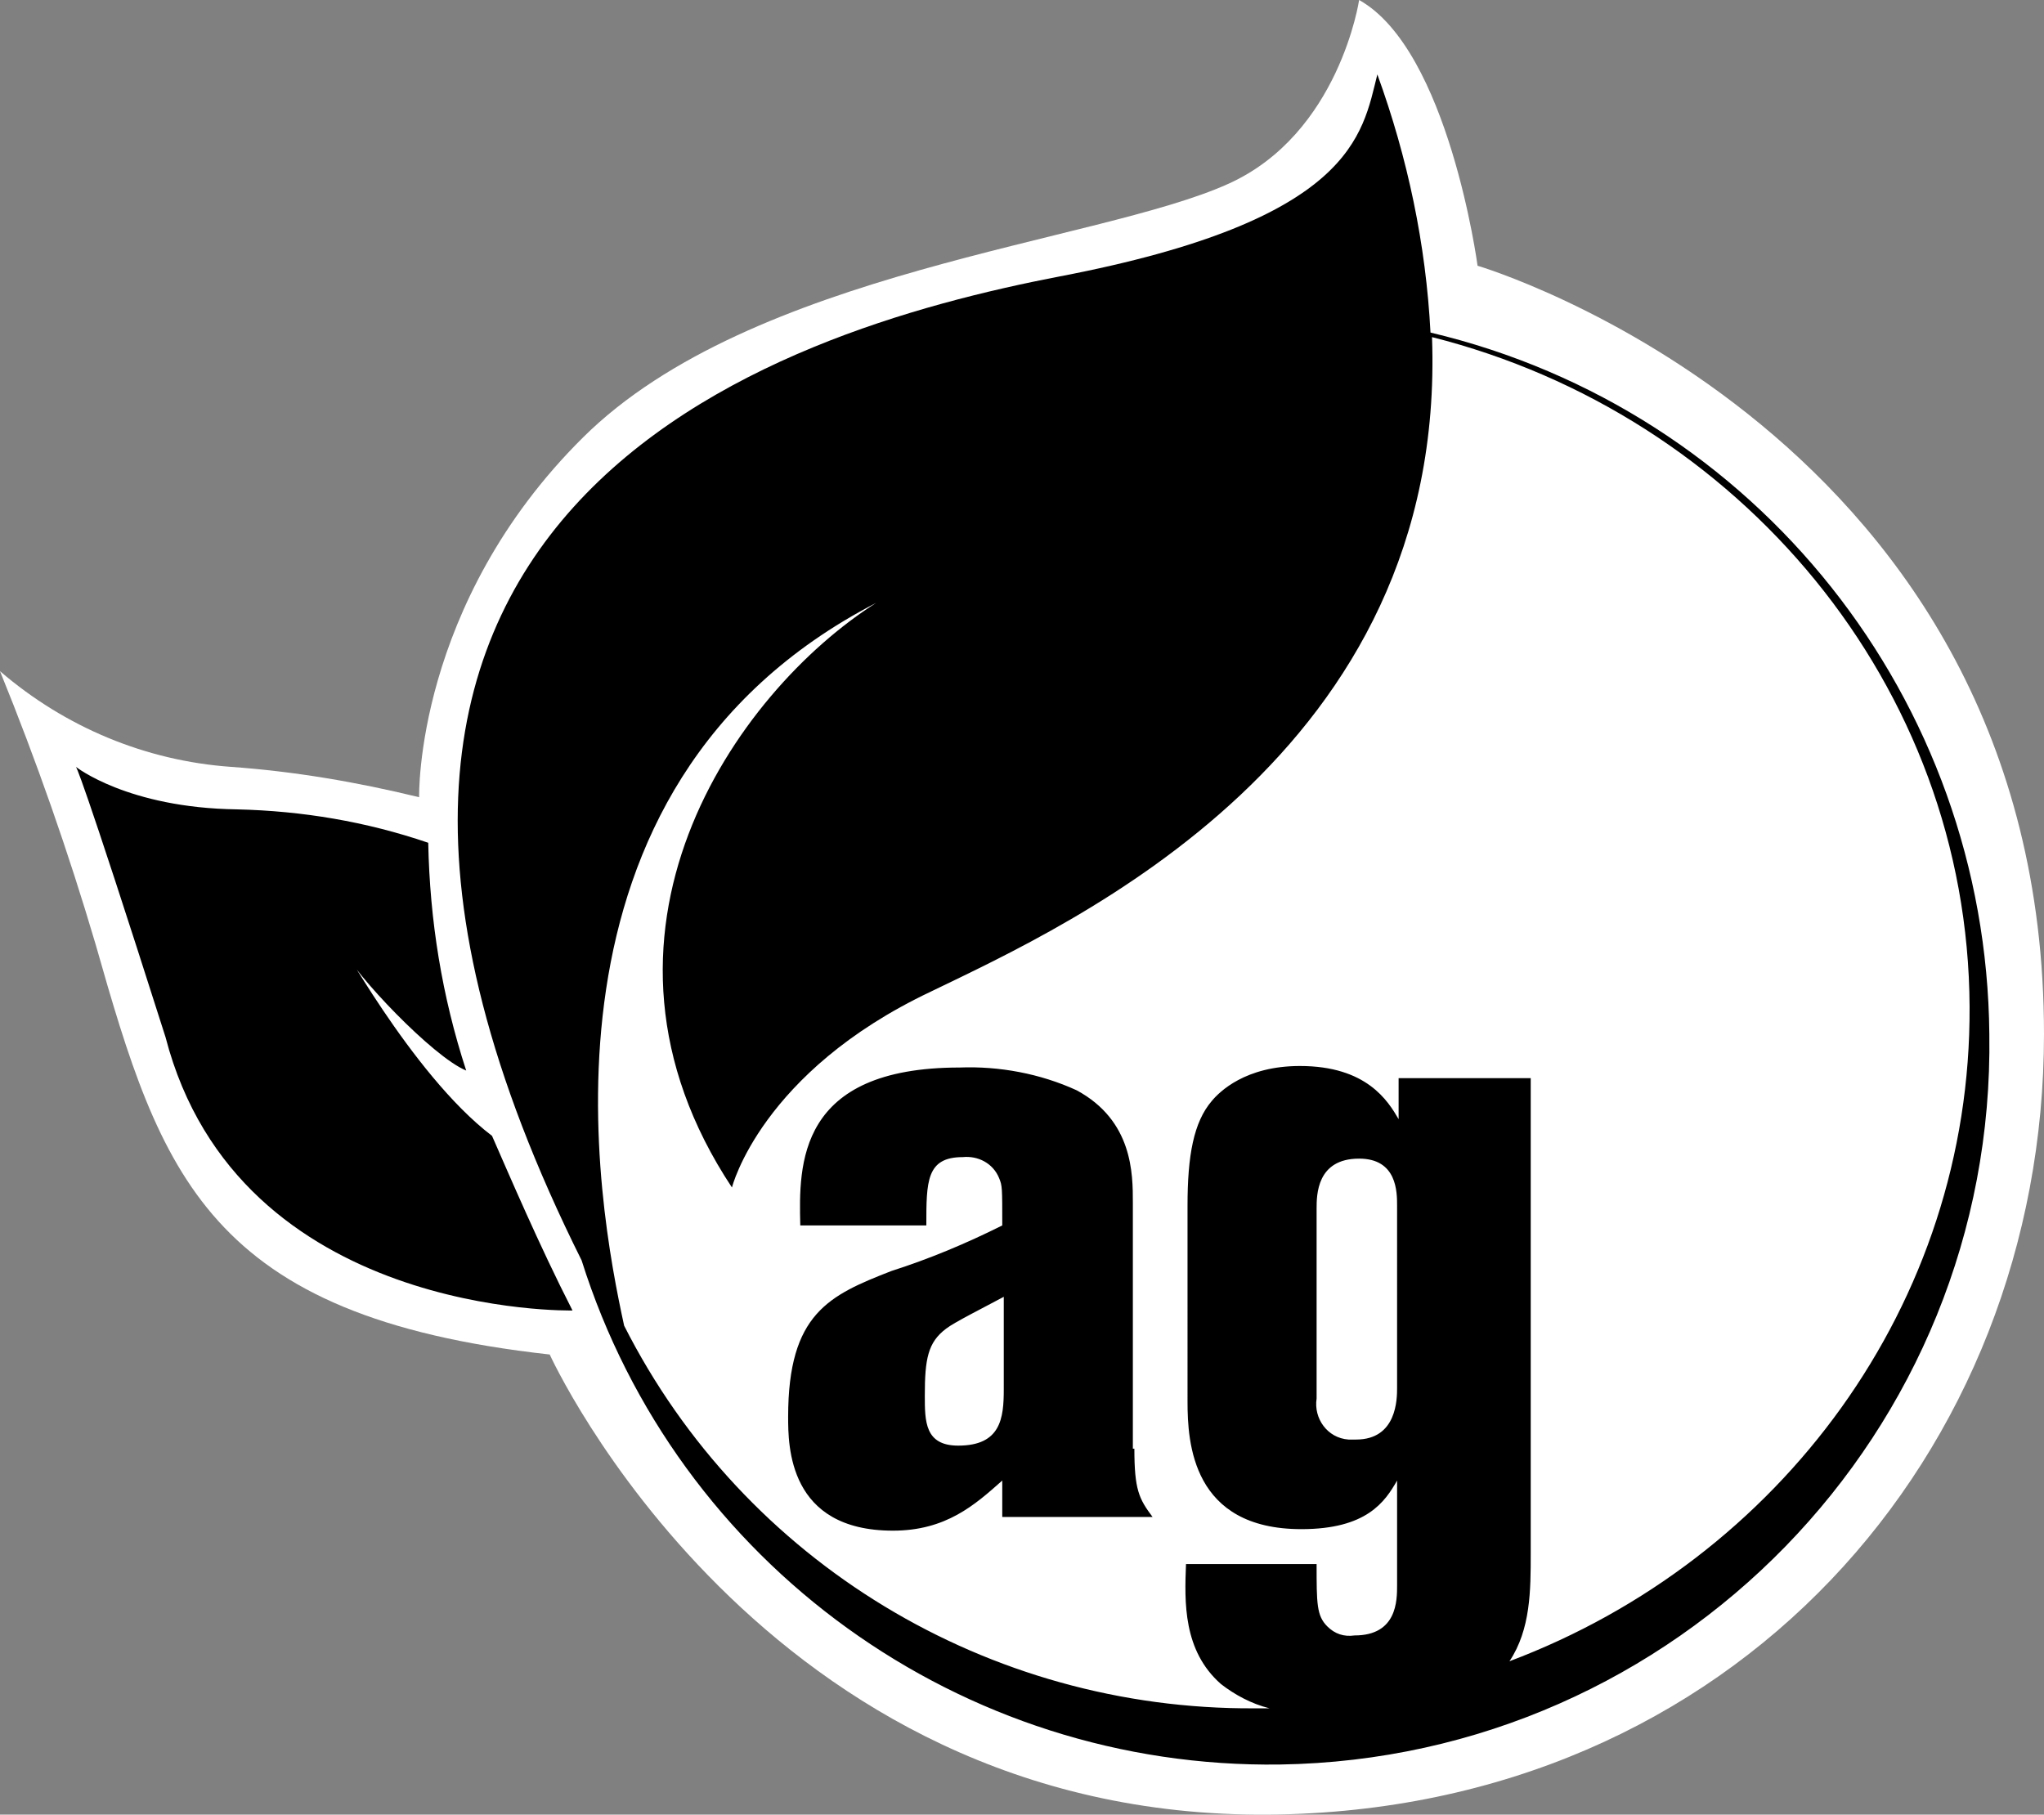
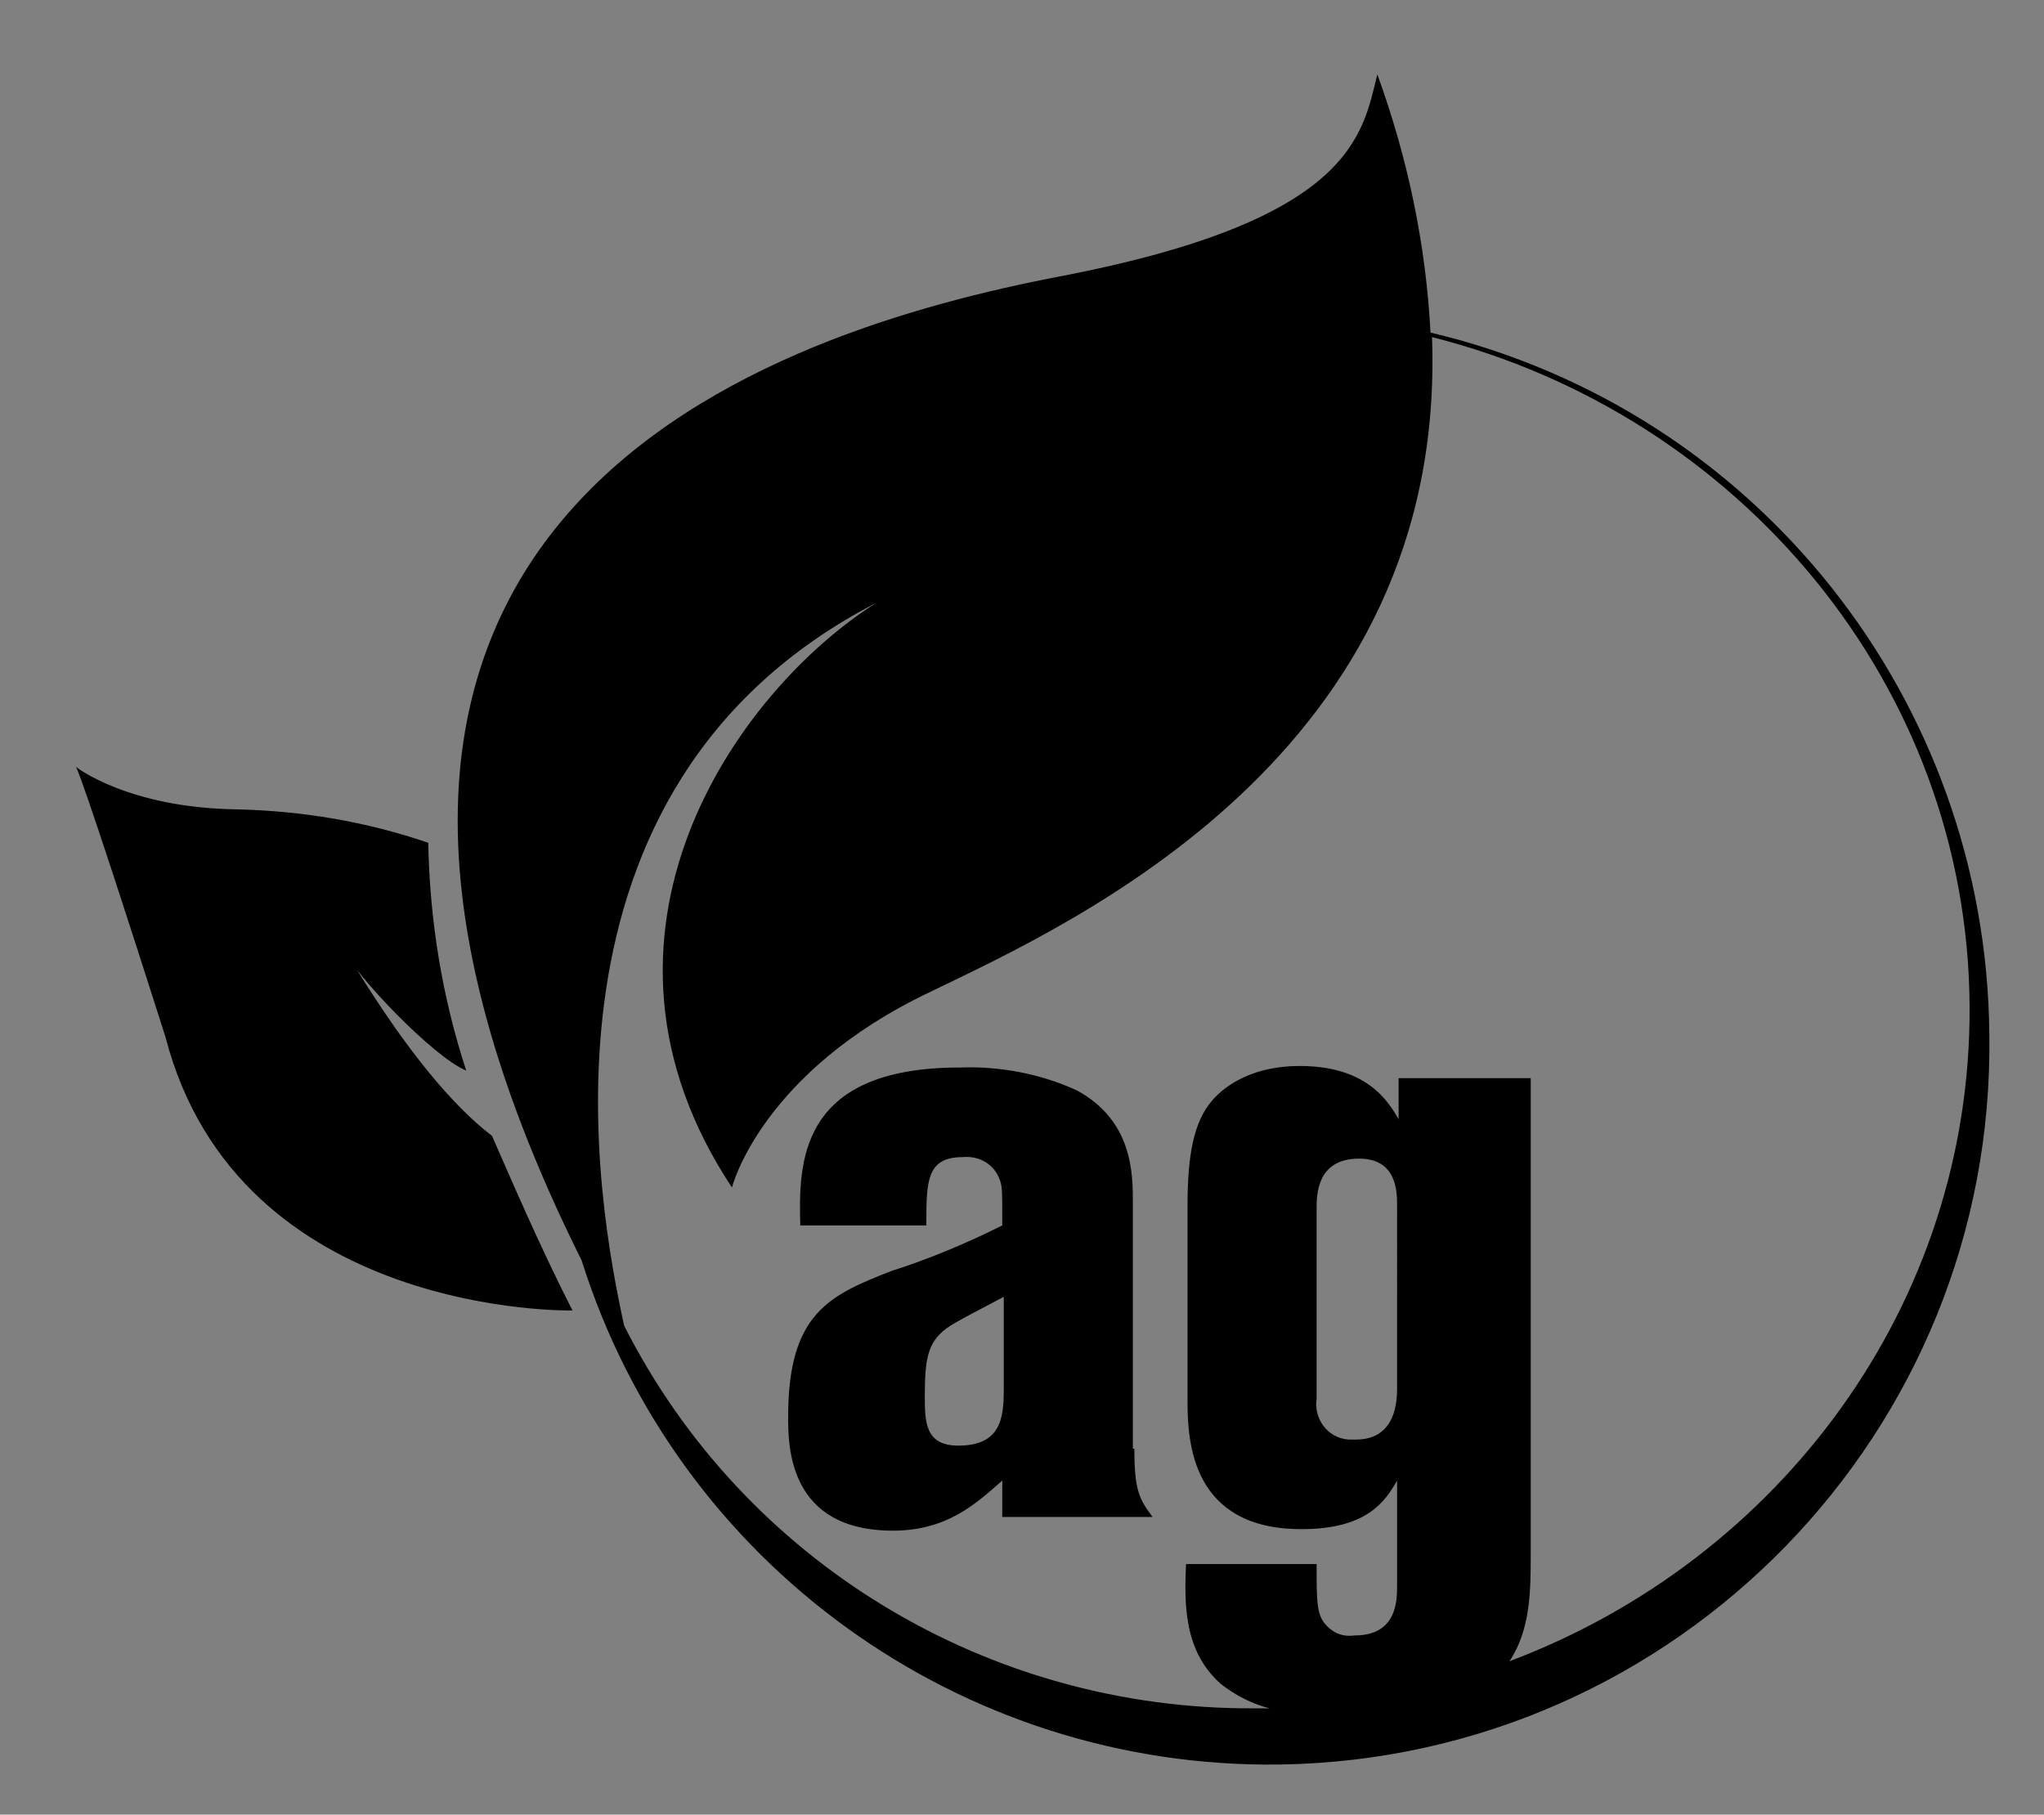
<svg xmlns="http://www.w3.org/2000/svg" version="1.1" id="Layer_1" x="0px" y="0px" viewBox="0 0 134.6 119.5" style="enable-background:new 0 0 134.6 119.5;" xml:space="preserve">
  <rect x="0" y="0" width="134.6" height="119.5" fill="#808080" stroke="none" />
  <style type="text/css">
	.st0{fill:#FFFFFF;}
</style>
-   <path class="st0" d="M89.5,0c0,0-1.3,8.8-8.6,12.1c-8.6,3.9-31.4,5.7-42.5,16.7S27.6,52.5,27.6,52.5c-4.1-1-8.2-1.7-12.4-2  C9.6,50.1,4.3,47.9,0,44.2c2.4,5.9,4.5,11.9,6.3,18c4.3,15.1,7.3,24.5,29.9,27c0,0,13.9,30.6,47.4,30.3c30.6-0.3,51-23.8,51-51.4  c0-39.6-37.3-50.6-37.3-50.6S95.4,3.3,89.5,0z" />
  <path d="M37.7,86.3c0,0-22,0.5-26.8-18C5.2,50.4,5,50.5,5,50.5s3.4,2.7,10.6,2.8c4.3,0.1,8.5,0.8,12.6,2.2c0.1,5.1,0.9,10.1,2.5,15  c-2.2-0.9-7.4-6.4-8.1-8c-0.7-1.6,4.4,8.2,9.8,12.3C33.5,77.3,35.5,82,37.7,86.3 M131,68.1c0.4,26.2-20.6,47.7-46.7,48.1  C63.3,116.5,44.6,103,38.3,83C13.6,33.5,51.1,21.8,69.8,18.2c19.3-3.7,19.9-9.3,20.9-13.3c2,5.5,3.2,11.2,3.5,17  C115.7,27,130.8,46.1,131,68.1L131,68.1z M92,79.4c0-0.9,0-3.1-2.5-3.1c-2.8,0-2.8,2.4-2.8,3.3v12.5c-0.2,1.3,0.7,2.6,2.1,2.7  c0.2,0,0.3,0,0.5,0c2.7,0,2.7-2.7,2.7-3.4L92,79.4z M129.7,66.3c-0.1-21.2-15.2-39-35.4-44.1c1,27.5-23.7,38.6-33,43.1  c-11.2,5.3-13.1,12.9-13.1,12.9c-11-16.6,0.2-32.6,9.5-38.5C34.1,51.9,39.4,79.5,41.1,87.3c7.9,15.6,24,25.3,41.5,25.2  c0.3,0,0.7,0,1,0c-1.2-0.3-2.3-0.9-3.2-1.6c-2.5-2.2-2.4-5.4-2.3-7.9h8.6c0,2.6,0,3.4,0.7,4.1c0.5,0.5,1.1,0.7,1.8,0.6  c2.8,0,2.8-2.3,2.8-3.3v-6.9c-0.8,1.4-2,3.2-6.3,3.2c-7.2,0-7.5-5.7-7.5-8.4V79.4c0-3.3,0.4-5.5,1.6-6.9c0.5-0.6,2.2-2.3,5.8-2.3  c4.4,0,5.8,2.3,6.5,3.5V71h8.7v31.3c0,2.4,0,5-1.4,7.1C117.2,102.7,129.8,85.9,129.7,66.3L129.7,66.3z M74.7,95.4  c0,2.7,0.3,3.3,1.2,4.5H66v-2.4c-1.8,1.6-3.7,3.3-7.2,3.3c-6.9,0-6.9-5.6-6.9-7.5c0-6.8,2.7-8,6.8-9.6c2.5-0.8,4.9-1.8,7.3-3  c0-2.5,0-2.6-0.2-3.1c-0.4-1-1.4-1.5-2.4-1.4c-2.4,0-2.4,1.6-2.4,4.5h-8.3c-0.1-4-0.2-10.4,10.5-10.4c2.6-0.1,5.3,0.4,7.7,1.5  c3.7,2,3.7,5.5,3.7,7.4V95.4z M66.1,85.4c-1.3,0.7-3.3,1.7-3.8,2.1c-1.2,0.9-1.4,2-1.4,4.4c0,1.7,0,3.3,2.2,3.3c2.8,0,3-1.8,3-3.7  L66.1,85.4z" />
</svg>